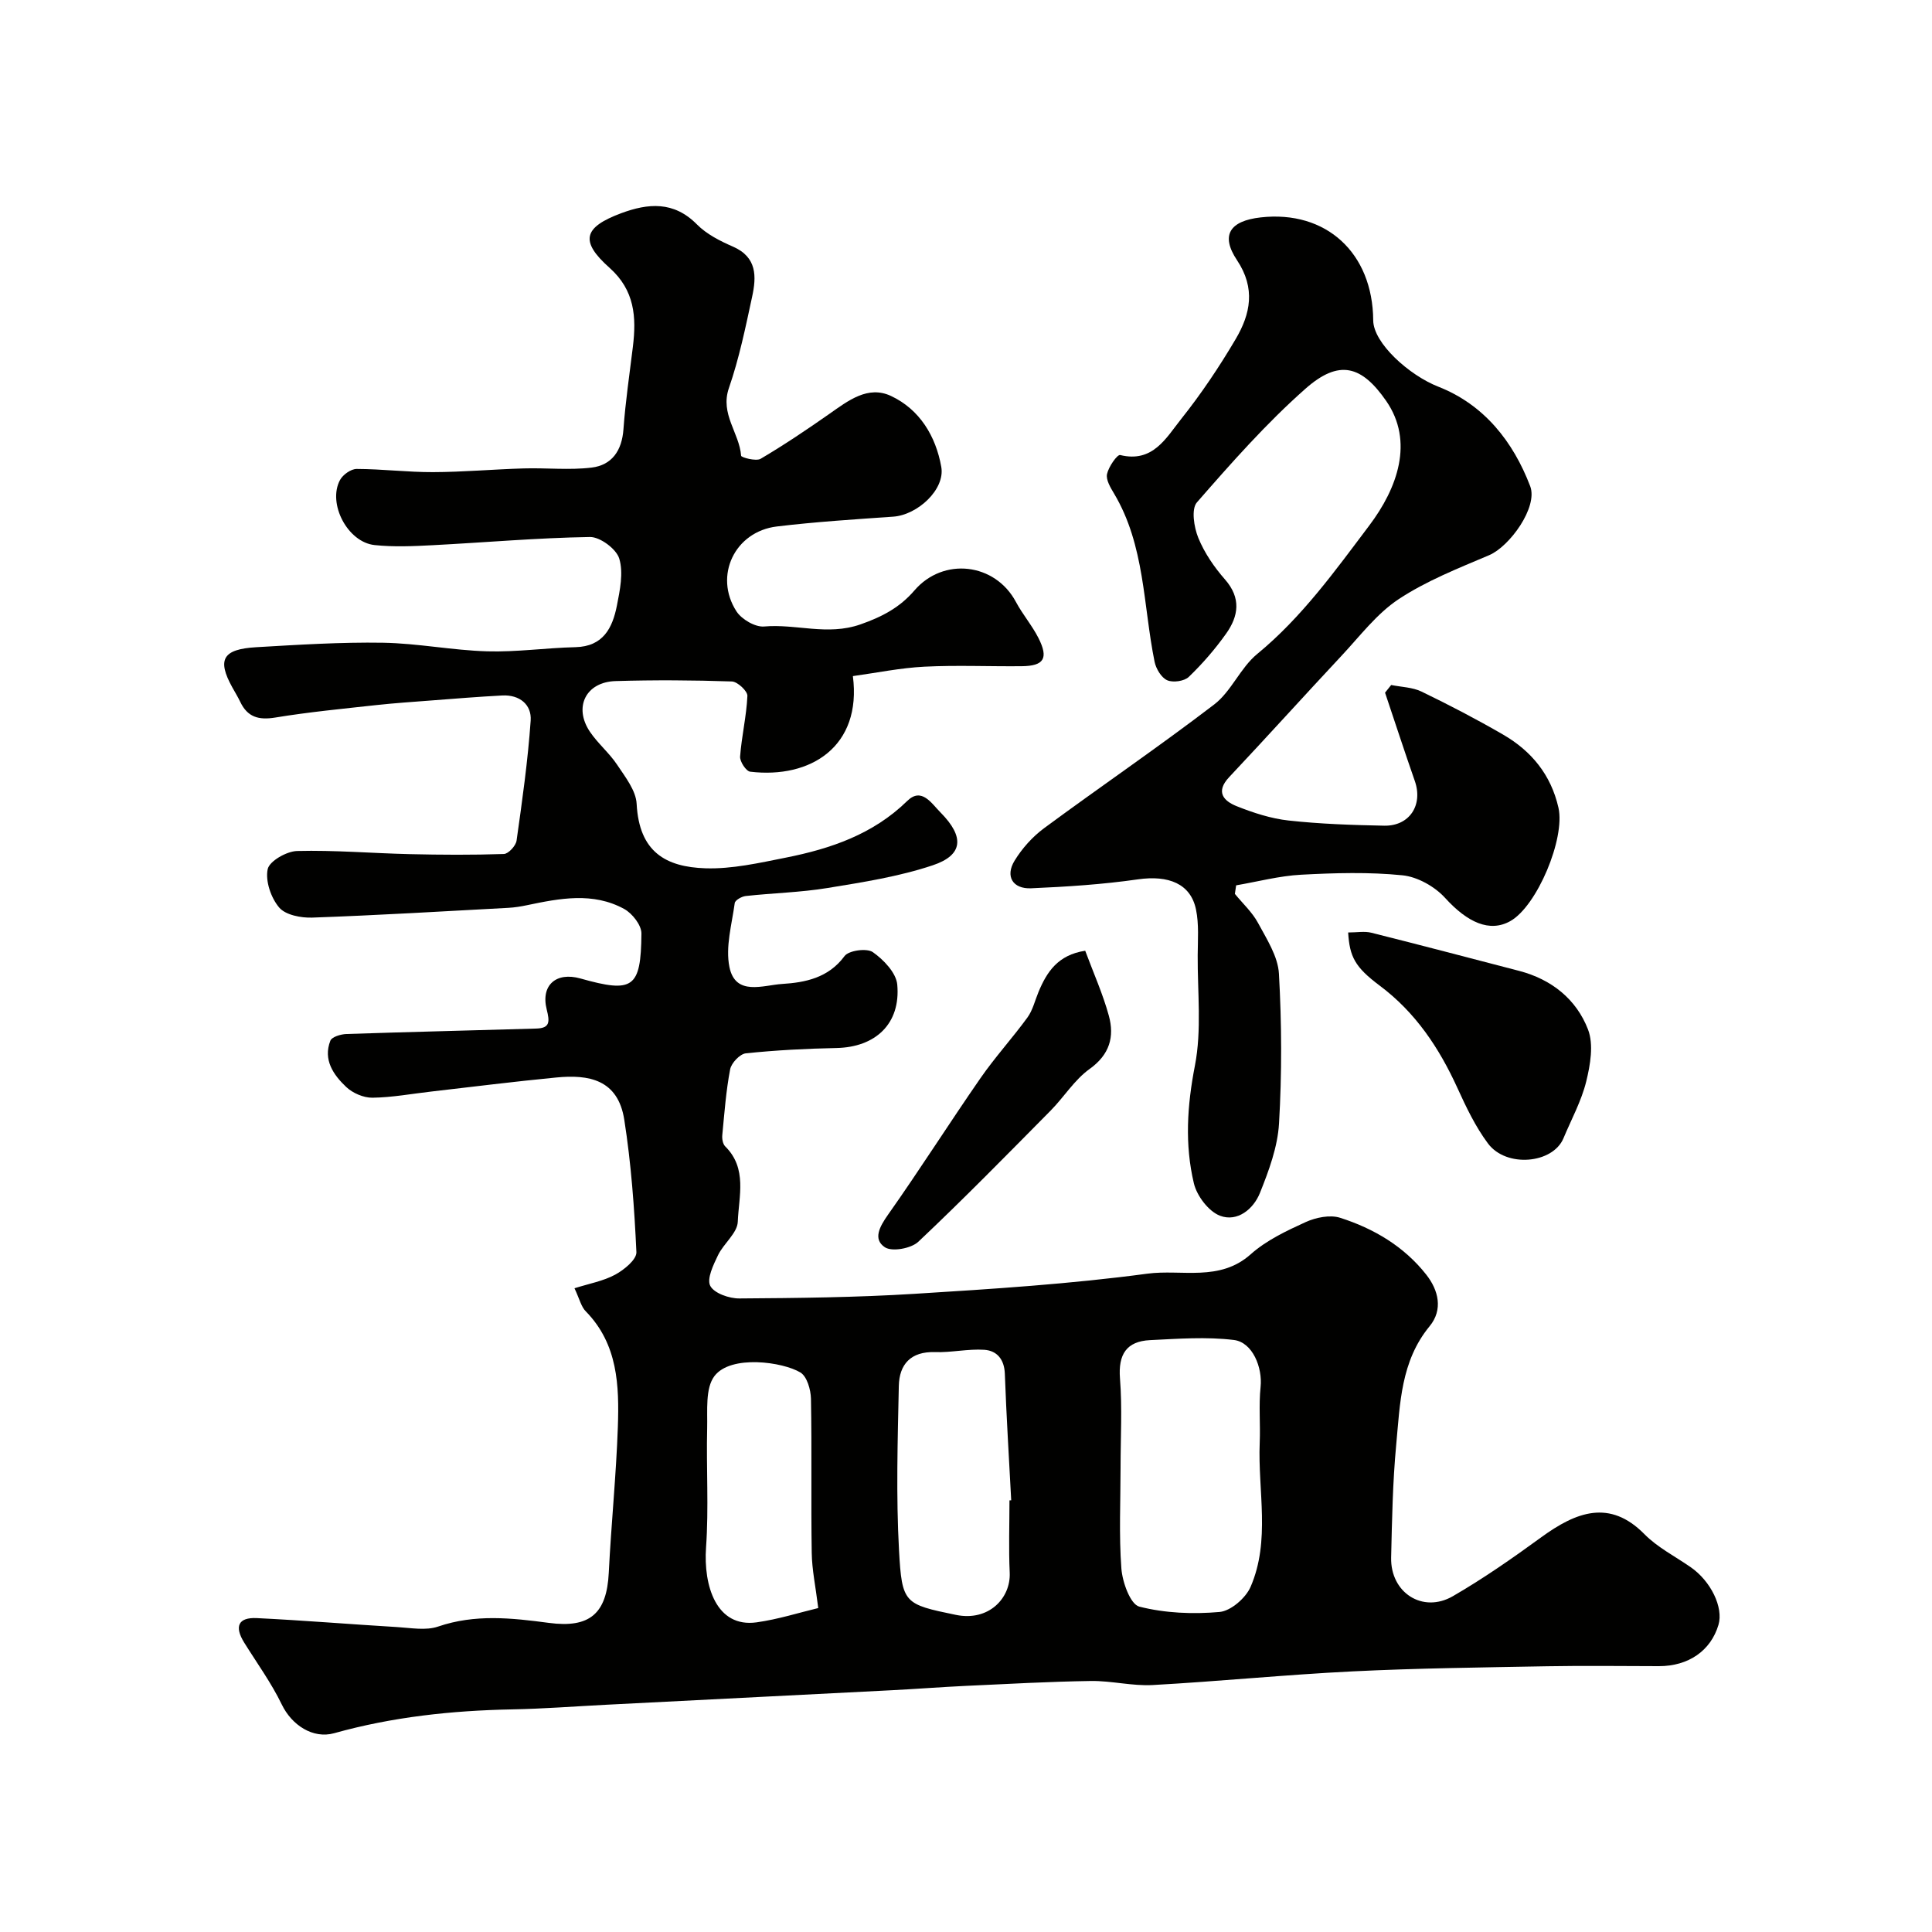
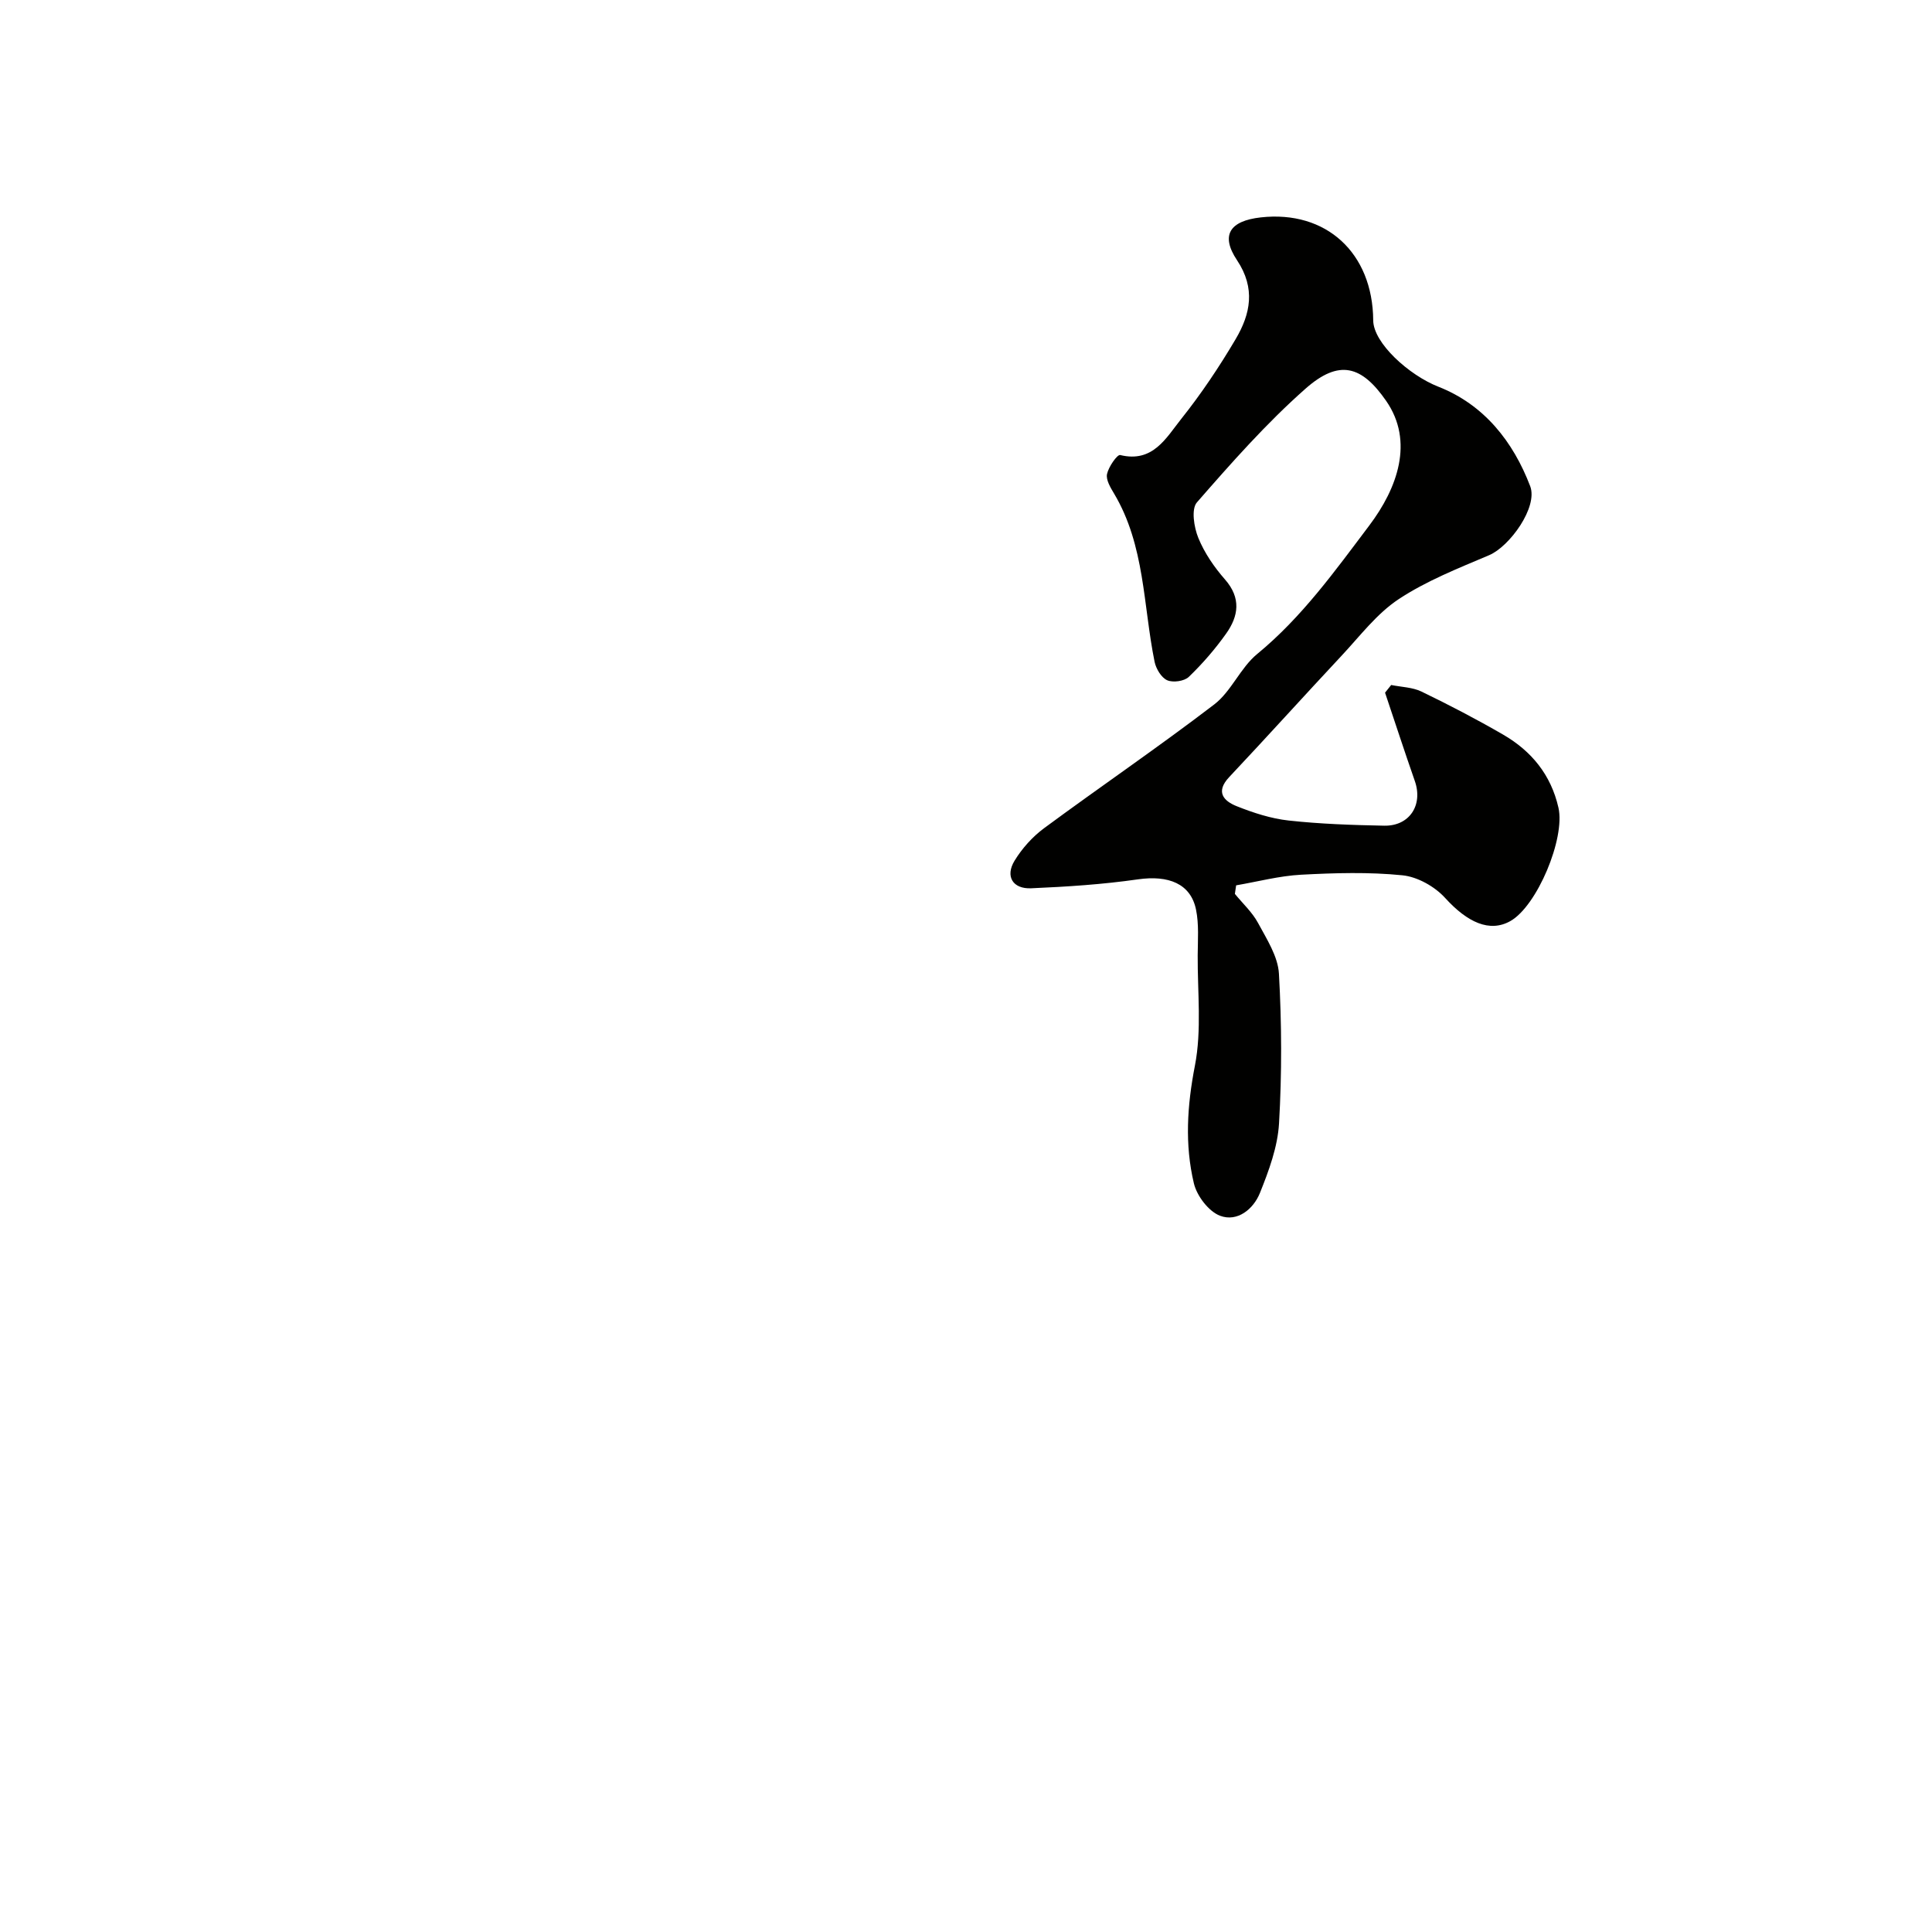
<svg xmlns="http://www.w3.org/2000/svg" enable-background="new 0 0 400 400" viewBox="0 0 400 400">
  <g fill="#010100">
-     <path d="m118.94 266.72c3.03-.96 5.96-1.48 8.44-2.82 1.84-1 4.45-3.13 4.38-4.66-.42-9.16-1.09-18.35-2.51-27.41-1.31-8.38-7.4-9.39-14.04-8.75-8.64.83-17.26 1.92-25.89 2.91-4.07.46-8.14 1.23-12.22 1.28-1.83.02-4.08-.95-5.43-2.23-2.64-2.5-4.82-5.63-3.27-9.58.31-.79 2.16-1.34 3.32-1.38 13.11-.44 26.23-.74 39.34-1.13 2.84-.09 2.76-1.42 2.13-3.95-1.27-5.06 1.99-7.82 6.97-6.42 10.92 3.08 12.54 2.02 12.64-9.3.02-1.73-1.89-4.17-3.57-5.09-6.46-3.54-13.33-2.2-20.11-.78-1.28.27-2.59.48-3.89.55-13.53.73-27.06 1.54-40.6 2.02-2.32.08-5.53-.54-6.84-2.1-1.69-2-2.88-5.47-2.37-7.92.34-1.67 3.92-3.72 6.1-3.77 7.76-.2 15.53.47 23.31.65 6.49.15 13 .19 19.49-.03.94-.03 2.48-1.7 2.63-2.77 1.17-8.26 2.34-16.54 2.92-24.85.23-3.31-2.3-5.38-5.87-5.2-4.94.26-9.87.66-14.79 1.04-3.77.29-7.54.54-11.3.95-6.99.77-13.99 1.44-20.92 2.58-3.42.56-5.73-.07-7.24-3.23-.5-1.04-1.1-2.02-1.66-3.03-3.17-5.73-2-7.89 4.93-8.3 8.75-.51 17.53-1.07 26.28-.93 7.19.12 14.36 1.57 21.55 1.78 6.09.18 12.2-.72 18.3-.86 5.74-.14 7.66-3.99 8.57-8.59.63-3.21 1.38-6.8.49-9.75-.6-1.99-3.97-4.5-6.06-4.47-10.88.17-21.74 1.14-32.61 1.7-3.99.21-8.03.39-11.99-.03-5.58-.59-9.77-8.59-7.16-13.46.59-1.11 2.28-2.31 3.46-2.3 5.27.01 10.54.68 15.81.66 6.26-.02 12.52-.59 18.78-.77 4.68-.14 9.42.39 14.04-.17 4.21-.51 6.28-3.51 6.6-7.94.41-5.71 1.26-11.38 1.95-17.07.75-6.15.39-11.7-4.83-16.35-6.19-5.51-5.42-8.38 2.39-11.3 5.59-2.08 10.9-2.55 15.7 2.31 2 2.03 4.8 3.44 7.46 4.6 5.02 2.19 4.87 6.23 3.97 10.38-1.37 6.36-2.69 12.78-4.81 18.91-1.86 5.38 2.17 9.27 2.53 14.01.03.35 3.08 1.19 4.04.63 4.88-2.88 9.59-6.05 14.23-9.3 3.89-2.73 7.99-5.95 12.76-3.71 5.94 2.78 9.28 8.33 10.41 14.68.84 4.65-4.89 9.96-9.96 10.31-8.03.56-16.08 1.07-24.07 2.03-8.72 1.04-13.12 10.23-8.37 17.58 1.07 1.65 3.88 3.29 5.72 3.13 6.61-.59 13.09 1.96 19.93-.43 4.53-1.58 8.17-3.52 11.18-7.02 5.99-6.98 16.71-5.73 21.03 2.37 1.38 2.58 3.34 4.86 4.66 7.46 2.13 4.21 1.15 5.79-3.44 5.84-6.73.07-13.47-.24-20.18.1-4.96.25-9.88 1.27-14.8 1.95 1.88 14.56-8.73 21.29-21.26 19.79-.85-.1-2.16-2.1-2.09-3.13.31-4.2 1.32-8.36 1.51-12.56.05-.99-2.05-2.95-3.21-2.99-8.02-.27-16.06-.32-24.08-.08-6.15.18-8.74 5.39-5.32 10.48 1.64 2.44 4.01 4.39 5.64 6.84 1.67 2.52 3.9 5.33 4.04 8.1.52 9.95 6.02 13.07 14.23 13.34 5.52.18 11.14-1.11 16.63-2.2 9.3-1.85 18.08-4.82 25.16-11.74 2.98-2.92 5.02.5 6.9 2.39 4.97 5.02 4.73 8.81-1.62 10.93-7.03 2.35-14.49 3.51-21.84 4.71-5.56.91-11.25 1.03-16.87 1.65-.84.09-2.2.86-2.28 1.46-.6 4.41-1.95 9.06-1.1 13.24 1.24 6.1 7.02 3.75 10.89 3.51 4.79-.3 9.6-1.24 12.94-5.77.87-1.18 4.62-1.69 5.86-.82 2.24 1.57 4.85 4.3 5.06 6.74.72 8.09-4.51 12.95-12.6 13.11-6.26.13-12.53.45-18.75 1.1-1.23.13-3 2-3.25 3.31-.86 4.49-1.19 9.08-1.63 13.64-.07.76.11 1.82.6 2.31 4.63 4.57 2.81 10.37 2.61 15.61-.09 2.35-2.93 4.5-4.1 6.94-.96 2-2.35 4.86-1.6 6.33.8 1.54 3.93 2.63 6.03 2.61 12.1-.08 24.22-.21 36.3-.96 16.09-1 32.21-2.03 48.17-4.17 7.09-.95 14.95 1.74 21.41-4.03 3.22-2.87 7.37-4.83 11.36-6.65 2.12-.96 5.04-1.56 7.14-.89 6.96 2.22 13.24 5.93 17.83 11.77 2.53 3.21 3.53 7.25.68 10.7-5.95 7.23-6.1 15.99-6.9 24.52-.73 7.75-.87 15.57-1.05 23.36-.16 7.26 6.52 11.6 12.77 8 6.33-3.66 12.37-7.88 18.29-12.19 7.27-5.3 14.2-7.94 21.38-.66 2.7 2.74 6.32 4.58 9.54 6.81 4.21 2.9 6.86 8.36 5.79 11.97-1.6 5.37-6.22 8.56-12.35 8.55-7.7-.01-15.4-.12-23.09.02-13.44.25-26.88.4-40.3 1.06-13.82.68-27.6 2.07-41.41 2.83-4.23.23-8.53-.9-12.78-.84-8.62.13-17.24.61-25.85 1.01-5.11.24-10.2.64-15.31.9-19.79 1.02-39.59 2.01-59.38 3.02-6.43.33-12.87.83-19.3.95-12.48.24-24.78 1.56-36.83 4.93-4.4 1.23-8.79-1.68-10.84-5.92-2.17-4.49-5.15-8.59-7.8-12.85-2.06-3.32-1.23-5.24 2.6-5.06 9.71.47 19.41 1.28 29.11 1.86 2.82.17 5.91.76 8.45-.11 7.65-2.62 15.26-1.78 22.92-.76 8.46 1.13 11.99-1.9 12.41-10.38.5-10.07 1.53-20.12 1.88-30.19.29-8.55.01-17.12-6.61-23.9-.97-.94-1.31-2.56-2.37-4.81zm113.06 37.1c0 6.98-.35 13.99.17 20.93.21 2.82 1.86 7.4 3.7 7.88 5.32 1.36 11.12 1.6 16.63 1.11 2.33-.21 5.42-2.89 6.42-5.2 4.16-9.6 1.48-19.86 1.89-29.83.16-3.85-.22-7.74.18-11.56.42-4-1.64-9.24-5.52-9.72-5.71-.7-11.58-.25-17.37.03-4.86.24-6.61 2.94-6.22 7.93.48 6.1.12 12.28.12 18.43zm-23 6.82c.12-.01.24-.01.36-.02-.46-8.74-1-17.47-1.32-26.21-.11-2.98-1.64-4.77-4.25-4.95-3.37-.22-6.81.59-10.2.48-5.04-.17-7.41 2.55-7.5 7.02-.24 11.33-.58 22.7.04 34 .61 11.06 1.08 11.17 11.76 13.38 6.82 1.41 11.4-3.47 11.16-8.74-.23-4.98-.05-9.98-.05-14.96zm-39.59 22.29c-.54-4.41-1.3-7.92-1.35-11.44-.17-10.63.04-21.27-.16-31.9-.04-1.88-.82-4.6-2.18-5.43-3.61-2.19-14.42-3.74-17.81.75-1.92 2.55-1.41 7.13-1.5 10.81-.2 8.21.35 16.46-.23 24.64-.57 8.01 2.15 16.68 10.46 15.53 4.45-.62 8.8-2.01 12.77-2.96z" />
    <path d="m288.03 141.82c2.1.43 4.4.46 6.27 1.36 5.73 2.77 11.39 5.72 16.9 8.91 5.87 3.4 9.91 8.32 11.46 15.13 1.44 6.35-4.42 20.36-9.96 23.48-4.28 2.41-8.88.29-13.5-4.79-2.14-2.36-5.73-4.38-8.85-4.69-6.93-.7-13.99-.49-20.96-.12-4.51.24-8.97 1.43-13.46 2.2-.09.59-.17 1.18-.26 1.77 1.62 1.99 3.59 3.79 4.79 6.01 1.8 3.35 4.13 6.93 4.33 10.52.58 10.3.62 20.67.02 30.97-.28 4.89-2.11 9.82-3.96 14.43-1.34 3.33-4.66 6.06-8.25 4.71-2.37-.9-4.8-4.11-5.42-6.71-1.91-8.04-1.4-16.07.21-24.35 1.44-7.39.53-15.24.58-22.89.02-3.15.28-6.4-.35-9.45-1.11-5.37-5.7-7.15-12.02-6.25-7.31 1.05-14.72 1.53-22.1 1.85-3.84.17-5.42-2.49-3.44-5.72 1.55-2.54 3.7-4.94 6.09-6.71 11.69-8.63 23.71-16.81 35.24-25.63 3.55-2.72 5.41-7.58 8.89-10.44 9.26-7.61 16.14-17.23 23.22-26.62 5.82-7.71 9.31-17.39 3.49-25.79-5.05-7.28-9.71-8.71-16.72-2.51-8.1 7.16-15.33 15.35-22.46 23.52-1.21 1.38-.61 5.16.29 7.36 1.27 3.11 3.29 6.06 5.53 8.61 3.37 3.85 2.8 7.58.23 11.2-2.28 3.21-4.89 6.23-7.73 8.96-.93.9-3.27 1.23-4.47.7-1.22-.54-2.31-2.37-2.61-3.8-2.39-11.72-1.98-24.09-8.4-34.86-.74-1.24-1.71-2.84-1.45-4.04.32-1.5 2.11-4.07 2.72-3.93 6.77 1.66 9.52-3.56 12.62-7.45 4.16-5.22 7.91-10.82 11.3-16.57 3.05-5.18 4.16-10.48.27-16.32-3.47-5.2-1.49-8.14 4.91-8.86 13.53-1.52 23.19 7.33 23.29 21.32.03 4.69 7.41 11.35 13.48 13.73 9.48 3.72 15.49 11.36 19.02 20.6 1.65 4.33-4.25 12.49-8.51 14.29-6.39 2.71-12.98 5.31-18.72 9.1-4.55 3.01-8.03 7.66-11.84 11.73-7.79 8.33-15.43 16.8-23.25 25.11-2.89 3.07-1.15 4.95 1.57 6.03 3.44 1.37 7.09 2.56 10.74 2.96 6.56.72 13.18.94 19.78 1.07 5.27.1 8.08-4.3 6.34-9.26-2.12-6.07-4.11-12.18-6.16-18.28.43-.53.85-1.06 1.27-1.59z" />
-     <path d="m279.12 193.06c1.85 0 3.4-.3 4.79.05 10.22 2.56 20.41 5.25 30.61 7.9 6.71 1.75 11.84 5.86 14.26 12.13 1.2 3.11.48 7.31-.37 10.77-1 4.06-3.08 7.85-4.71 11.75-2.2 5.28-11.85 6.17-15.64 1.07-2.59-3.47-4.51-7.51-6.32-11.48-3.78-8.29-8.66-15.63-16.08-21.18-5.15-3.85-6.23-5.99-6.54-11.01z" />
-     <path d="m224.68 196.84c1.73 4.65 3.66 8.95 4.89 13.44 1.2 4.37.18 8.06-3.98 11.04-3.13 2.24-5.29 5.8-8.05 8.6-9.05 9.15-18.06 18.35-27.41 27.17-1.48 1.4-5.45 2.12-6.93 1.14-2.51-1.67-1.09-4.26.65-6.73 6.57-9.3 12.67-18.94 19.16-28.3 3.01-4.34 6.6-8.27 9.71-12.54 1.1-1.51 1.55-3.5 2.29-5.28 1.72-4.13 3.99-7.67 9.67-8.54z" />
  </g>
</svg>